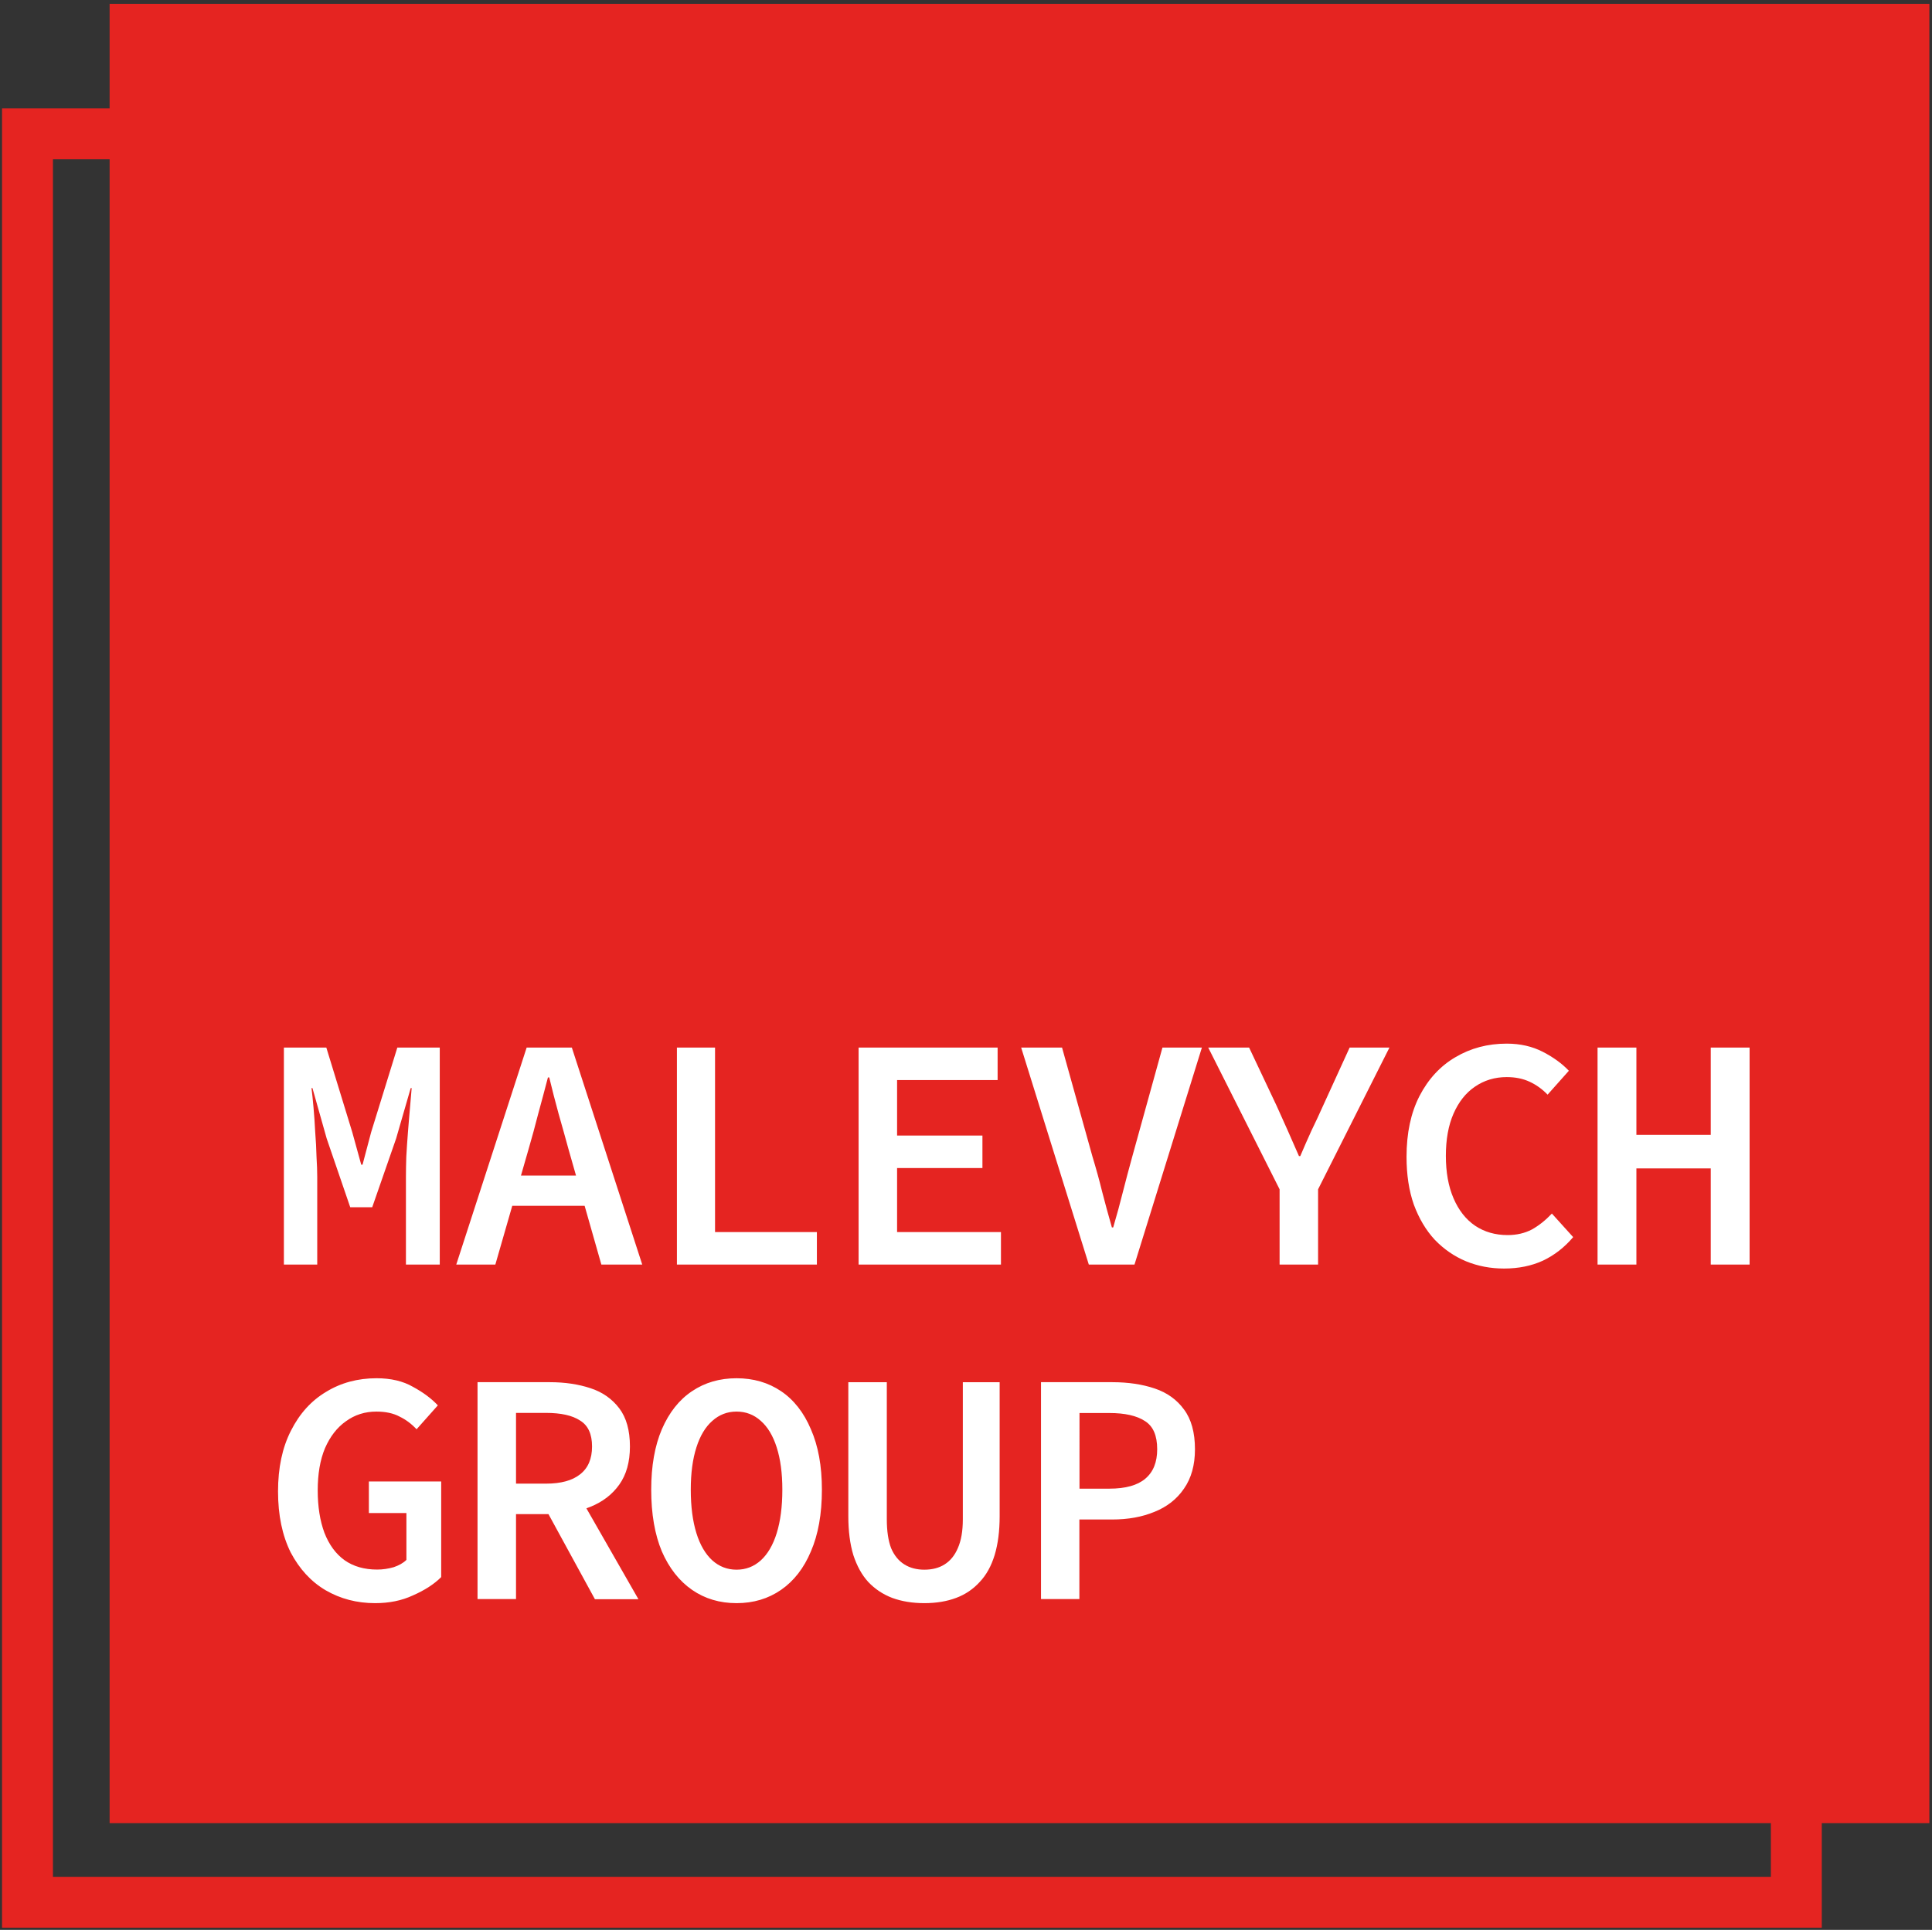
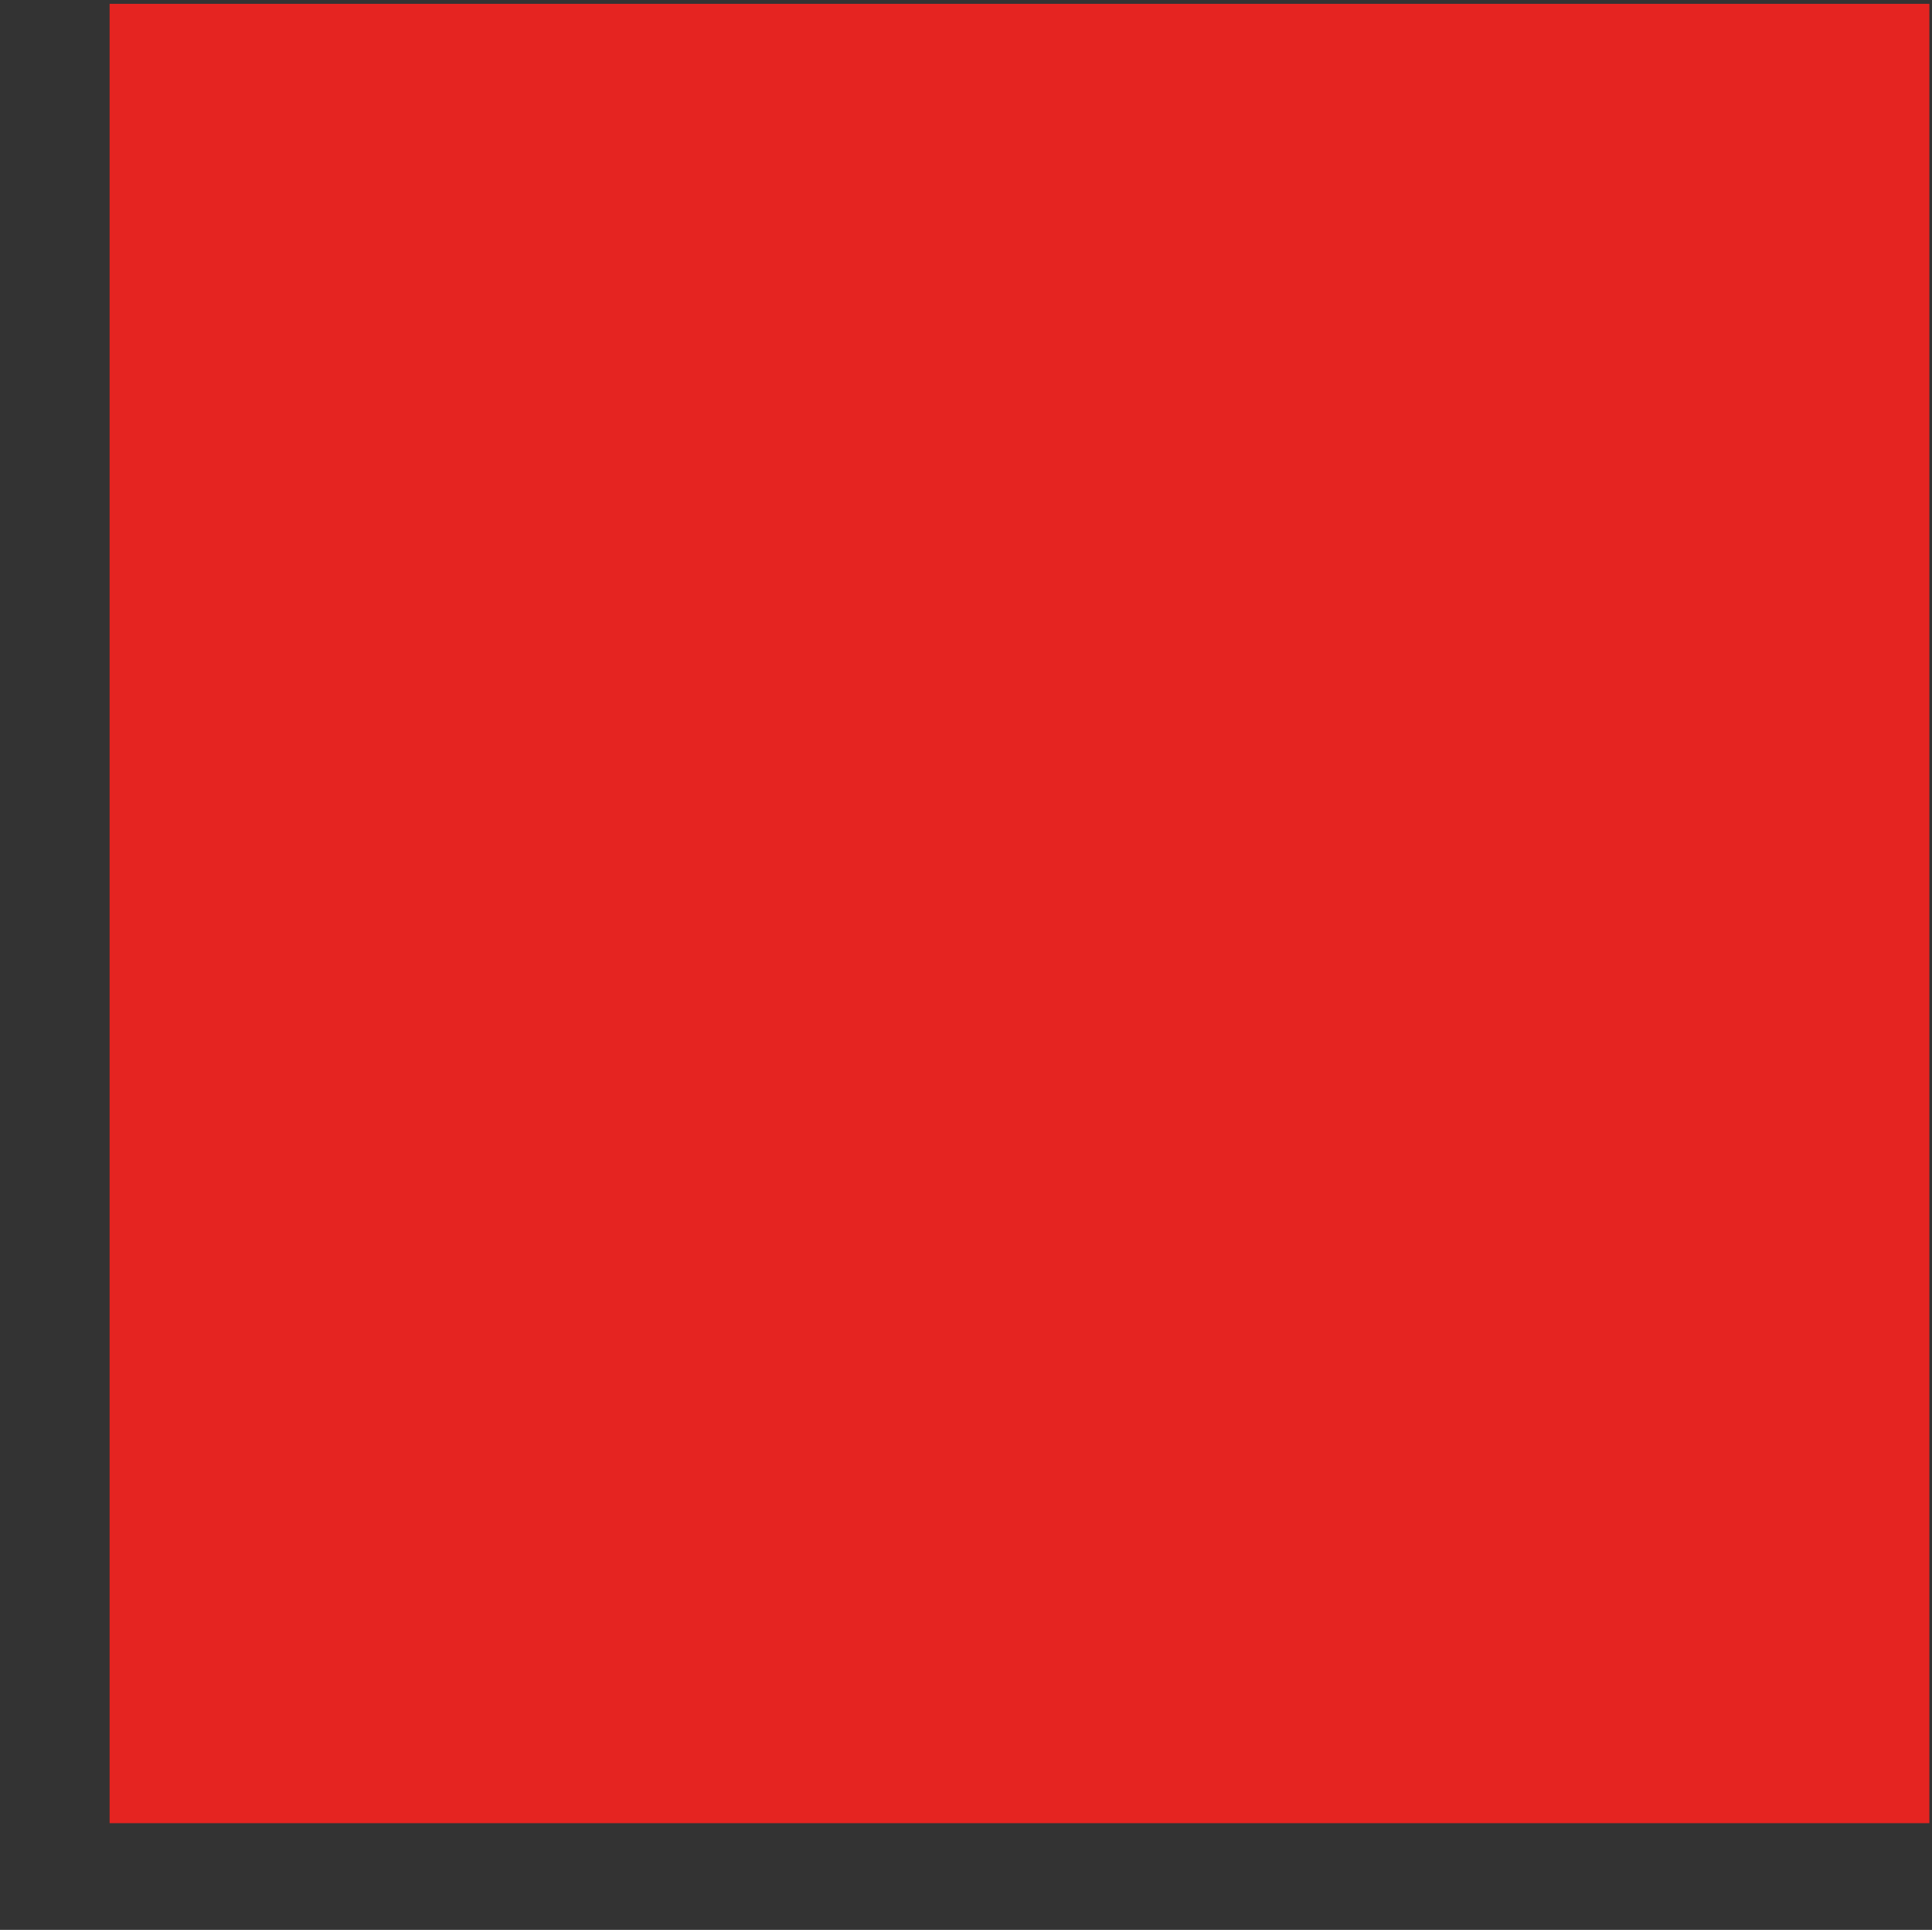
<svg xmlns="http://www.w3.org/2000/svg" version="1.1" baseProfile="tiny" id="Слой_1" x="0px" y="0px" viewBox="0 0 161.63 161.49" overflow="visible" xml:space="preserve">
  <rect x="0" y="0" width="161.63" height="161.49" fill="#333333" stroke="none" />
-   <rect x="2.3" y="11.2" fill="none" stroke="#E52421" stroke-width="4.258" width="147.98" height="147.98" />
  <rect x="9.17" y="0.32" fill="#E52421" width="152.24" height="152.24" />
-   <path fill="#FFFFFF" d="M23.75,105.82V87.66h3.55l2.17,7.08l0.75,2.72h0.11l0.72-2.72l2.19-7.08h3.55v18.16h-2.83v-7.33  c0-0.48,0.01-1.05,0.03-1.69c0.04-0.67,0.08-1.36,0.14-2.08c0.06-0.72,0.11-1.4,0.17-2.03c0.06-0.65,0.1-1.19,0.14-1.64h-0.08  l-1.22,4.22l-2,5.75H29.3l-1.97-5.75l-1.19-4.22h-0.08c0.06,0.44,0.11,0.99,0.17,1.64c0.06,0.63,0.1,1.31,0.14,2.03  c0.06,0.72,0.09,1.42,0.11,2.08c0.04,0.65,0.06,1.21,0.06,1.69v7.33H23.75z M38.17,105.82l5.89-18.16h3.78l5.89,18.16h-3.42  l-2.75-9.66c-0.26-0.96-0.54-1.95-0.83-2.97c-0.28-1.02-0.54-2.03-0.78-3.03h-0.11c-0.26,1-0.53,2.01-0.81,3.03  c-0.26,1.02-0.53,2.01-0.81,2.97l-2.78,9.66H38.17z M41.64,100.9v-2.53h8.52v2.53H41.64z M56.63,105.82V87.66h3.19v15.44h8.52v2.72  H56.63z M71.83,105.82V87.66h11.63v2.72h-8.41v4.64h7.14v2.72h-7.14v5.36h8.69v2.72H71.83z M91.09,105.82l-5.66-18.16h3.42  l2.55,9.14c0.31,1.02,0.58,2,0.81,2.94c0.24,0.93,0.51,1.92,0.81,2.97h0.11c0.31-1.06,0.58-2.04,0.81-2.97  c0.24-0.94,0.5-1.93,0.78-2.94l2.53-9.14h3.3l-5.64,18.16H91.09z M107.05,105.82v-6.3l-5.97-11.86h3.42l2.31,4.89  c0.31,0.68,0.62,1.37,0.92,2.05c0.3,0.68,0.61,1.4,0.94,2.14h0.11c0.31-0.74,0.63-1.45,0.94-2.14c0.33-0.68,0.66-1.38,0.97-2.08  l2.22-4.86h3.33l-5.97,11.86v6.3H107.05z M125.83,106.15c-1.13,0-2.19-0.2-3.19-0.61c-0.98-0.41-1.85-1.01-2.61-1.8  c-0.74-0.8-1.32-1.78-1.75-2.94c-0.41-1.17-0.61-2.5-0.61-4c0-1.98,0.36-3.67,1.08-5.08c0.74-1.43,1.74-2.51,3-3.25  c1.28-0.76,2.71-1.14,4.3-1.14c1.13,0,2.14,0.23,3.03,0.69c0.89,0.46,1.61,0.99,2.17,1.58l-1.78,2c-0.44-0.46-0.94-0.82-1.5-1.08  c-0.56-0.26-1.19-0.39-1.92-0.39c-1,0-1.89,0.27-2.67,0.81c-0.76,0.52-1.35,1.27-1.78,2.25c-0.43,0.98-0.64,2.16-0.64,3.53  s0.21,2.55,0.64,3.55c0.43,1,1.03,1.77,1.81,2.3c0.78,0.52,1.68,0.78,2.72,0.78c0.76,0,1.44-0.16,2.03-0.47  c0.59-0.33,1.15-0.78,1.67-1.33l1.78,1.97c-0.72,0.85-1.56,1.51-2.53,1.97C128.12,105.93,127.04,106.15,125.83,106.15z   M133.65,105.82V87.66h3.25v7.3h6.22v-7.3h3.25v18.16h-3.25v-8.05h-6.22v8.05H133.65z M31.38,134.15c-1.52,0-2.9-0.36-4.14-1.08  c-1.22-0.72-2.19-1.78-2.92-3.16c-0.7-1.41-1.06-3.11-1.06-5.11c0-1.98,0.36-3.67,1.08-5.08c0.72-1.43,1.7-2.51,2.94-3.25  c1.24-0.76,2.65-1.14,4.22-1.14c1.2,0,2.22,0.24,3.05,0.72c0.85,0.46,1.55,0.98,2.08,1.55l-1.78,2c-0.41-0.44-0.88-0.8-1.42-1.06  c-0.52-0.28-1.17-0.42-1.94-0.42c-0.96,0-1.81,0.27-2.55,0.81c-0.74,0.52-1.32,1.27-1.75,2.25c-0.41,0.98-0.61,2.16-0.61,3.53  c0,1.37,0.19,2.55,0.56,3.55c0.39,1,0.95,1.77,1.69,2.3c0.74,0.52,1.65,0.78,2.72,0.78c0.48,0,0.94-0.07,1.39-0.2  c0.44-0.15,0.8-0.35,1.06-0.61v-3.92h-3.14v-2.64h6.05v8c-0.59,0.59-1.38,1.1-2.36,1.53C33.61,133.94,32.55,134.15,31.38,134.15z   M39.95,133.82v-18.16H46c1.26,0,2.39,0.17,3.39,0.5c1.02,0.33,1.82,0.9,2.42,1.69c0.59,0.78,0.89,1.84,0.89,3.19  c0,1.3-0.3,2.36-0.89,3.19c-0.59,0.83-1.4,1.45-2.42,1.86c-1,0.41-2.13,0.61-3.39,0.61h-2.83v7.11H39.95z M43.17,124.15h2.5  c1.26,0,2.21-0.26,2.86-0.78c0.67-0.52,1-1.3,1-2.33c0-1.04-0.33-1.76-1-2.17c-0.65-0.43-1.6-0.64-2.86-0.64h-2.5V124.15z   M45.42,125.85l2.33-1.92l5.66,9.89h-3.64L45.42,125.85z M61.62,134.15c-1.41,0-2.65-0.37-3.72-1.11c-1.07-0.74-1.92-1.82-2.53-3.22  c-0.59-1.41-0.89-3.13-0.89-5.17c0-1.98,0.3-3.67,0.89-5.05c0.61-1.41,1.45-2.47,2.53-3.19c1.07-0.72,2.31-1.08,3.72-1.08  c1.41,0,2.65,0.36,3.72,1.08c1.07,0.72,1.91,1.79,2.5,3.19c0.61,1.39,0.92,3.07,0.92,5.05c0,2.04-0.31,3.76-0.92,5.17  c-0.59,1.41-1.43,2.48-2.5,3.22C64.27,133.78,63.03,134.15,61.62,134.15z M61.62,131.35c0.78,0,1.45-0.26,2.03-0.78  c0.57-0.52,1.02-1.28,1.33-2.28c0.31-1,0.47-2.21,0.47-3.64c0-1.39-0.16-2.56-0.47-3.53c-0.31-0.98-0.76-1.72-1.33-2.22  c-0.57-0.52-1.25-0.78-2.03-0.78c-0.78,0-1.45,0.26-2.03,0.78c-0.57,0.5-1.02,1.24-1.33,2.22c-0.31,0.96-0.47,2.14-0.47,3.53  c0,1.43,0.16,2.64,0.47,3.64c0.31,1,0.76,1.76,1.33,2.28C60.17,131.09,60.85,131.35,61.62,131.35z M77.33,134.15  c-1,0-1.9-0.15-2.69-0.44c-0.78-0.3-1.44-0.74-2-1.33c-0.54-0.59-0.95-1.34-1.25-2.25c-0.28-0.93-0.42-2.01-0.42-3.25v-11.22h3.22  v11.47c0,0.98,0.12,1.79,0.36,2.42c0.26,0.61,0.63,1.06,1.11,1.36c0.48,0.3,1.04,0.44,1.67,0.44c0.67,0,1.23-0.15,1.69-0.44  c0.48-0.3,0.85-0.75,1.11-1.36c0.28-0.63,0.42-1.43,0.42-2.42v-11.47h3.08v11.22c0,1.24-0.14,2.32-0.42,3.25  c-0.28,0.91-0.69,1.66-1.25,2.25c-0.54,0.59-1.19,1.04-1.97,1.33C79.22,134,78.33,134.15,77.33,134.15z M87.09,133.82v-18.16h5.97  c1.33,0,2.52,0.18,3.55,0.53c1.04,0.35,1.85,0.94,2.44,1.75c0.61,0.81,0.92,1.93,0.92,3.33c0,1.33-0.31,2.43-0.92,3.3  c-0.59,0.87-1.42,1.52-2.47,1.94c-1.04,0.43-2.21,0.64-3.53,0.64h-2.75v6.66H87.09z M90.31,124.57h2.5c1.35,0,2.35-0.28,3-0.83  c0.67-0.56,1-1.38,1-2.47c0-1.15-0.34-1.93-1.03-2.36c-0.67-0.44-1.66-0.67-2.97-0.67h-2.5V124.57z" />
</svg>